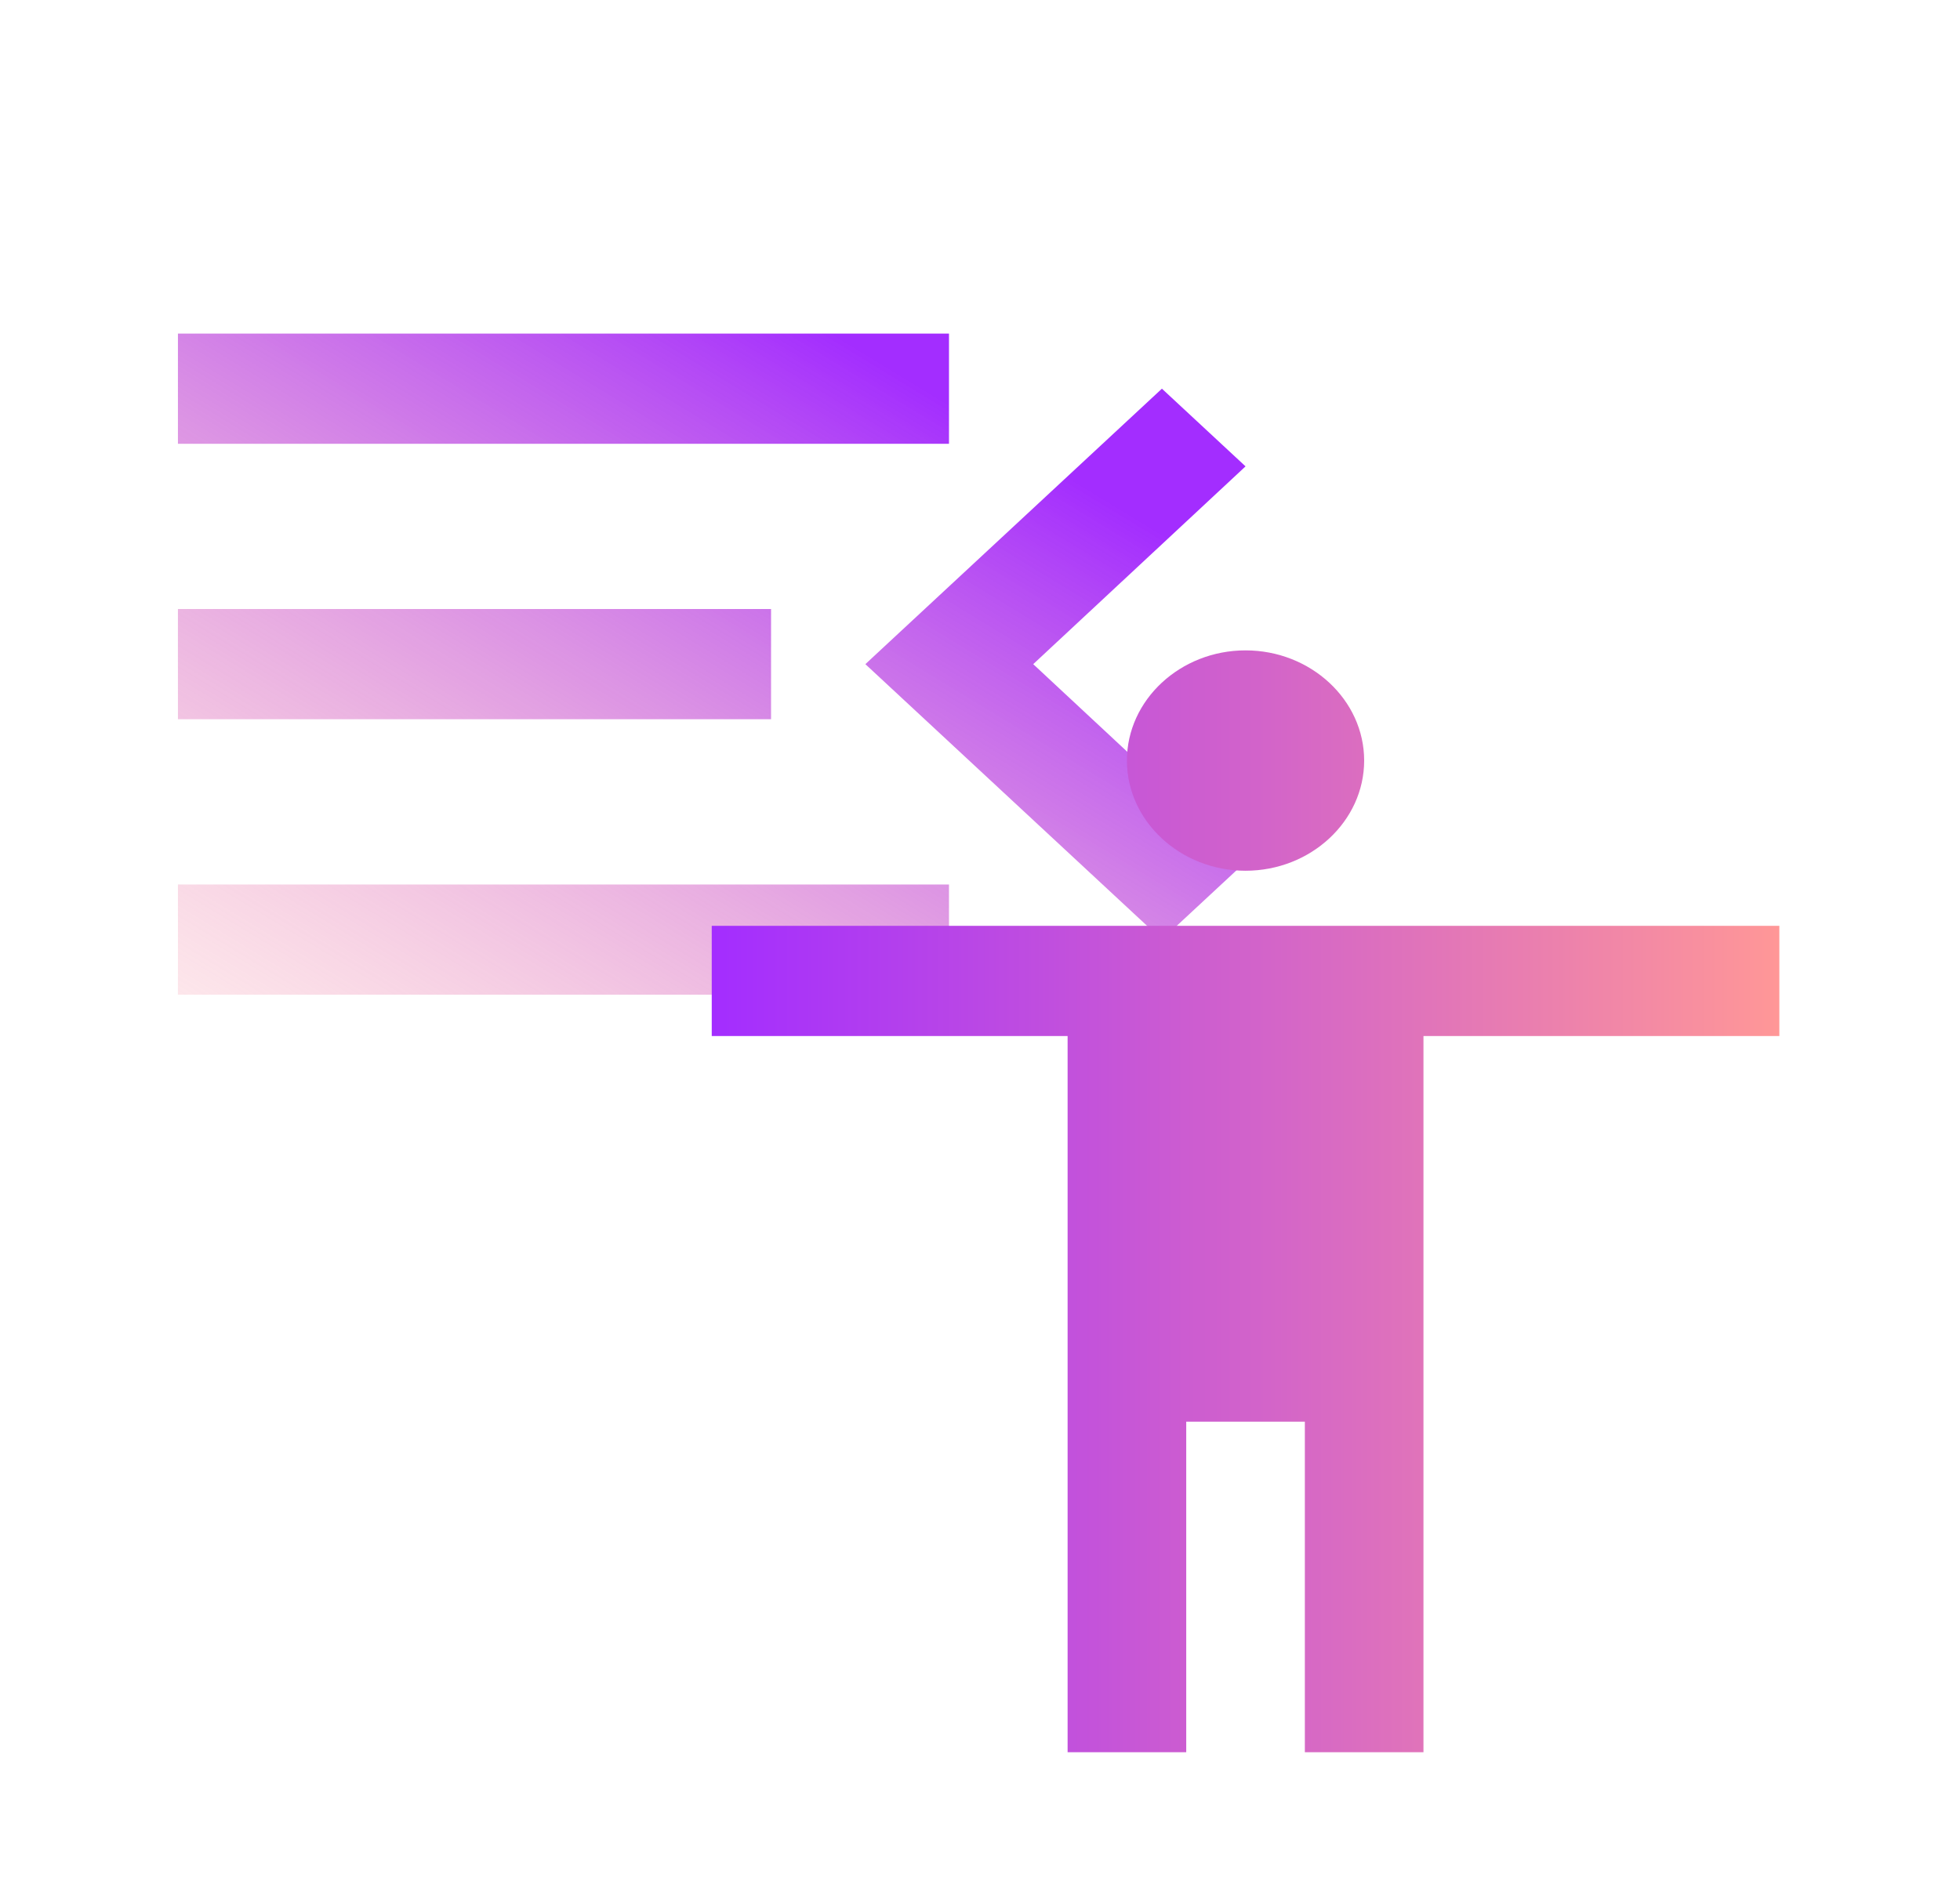
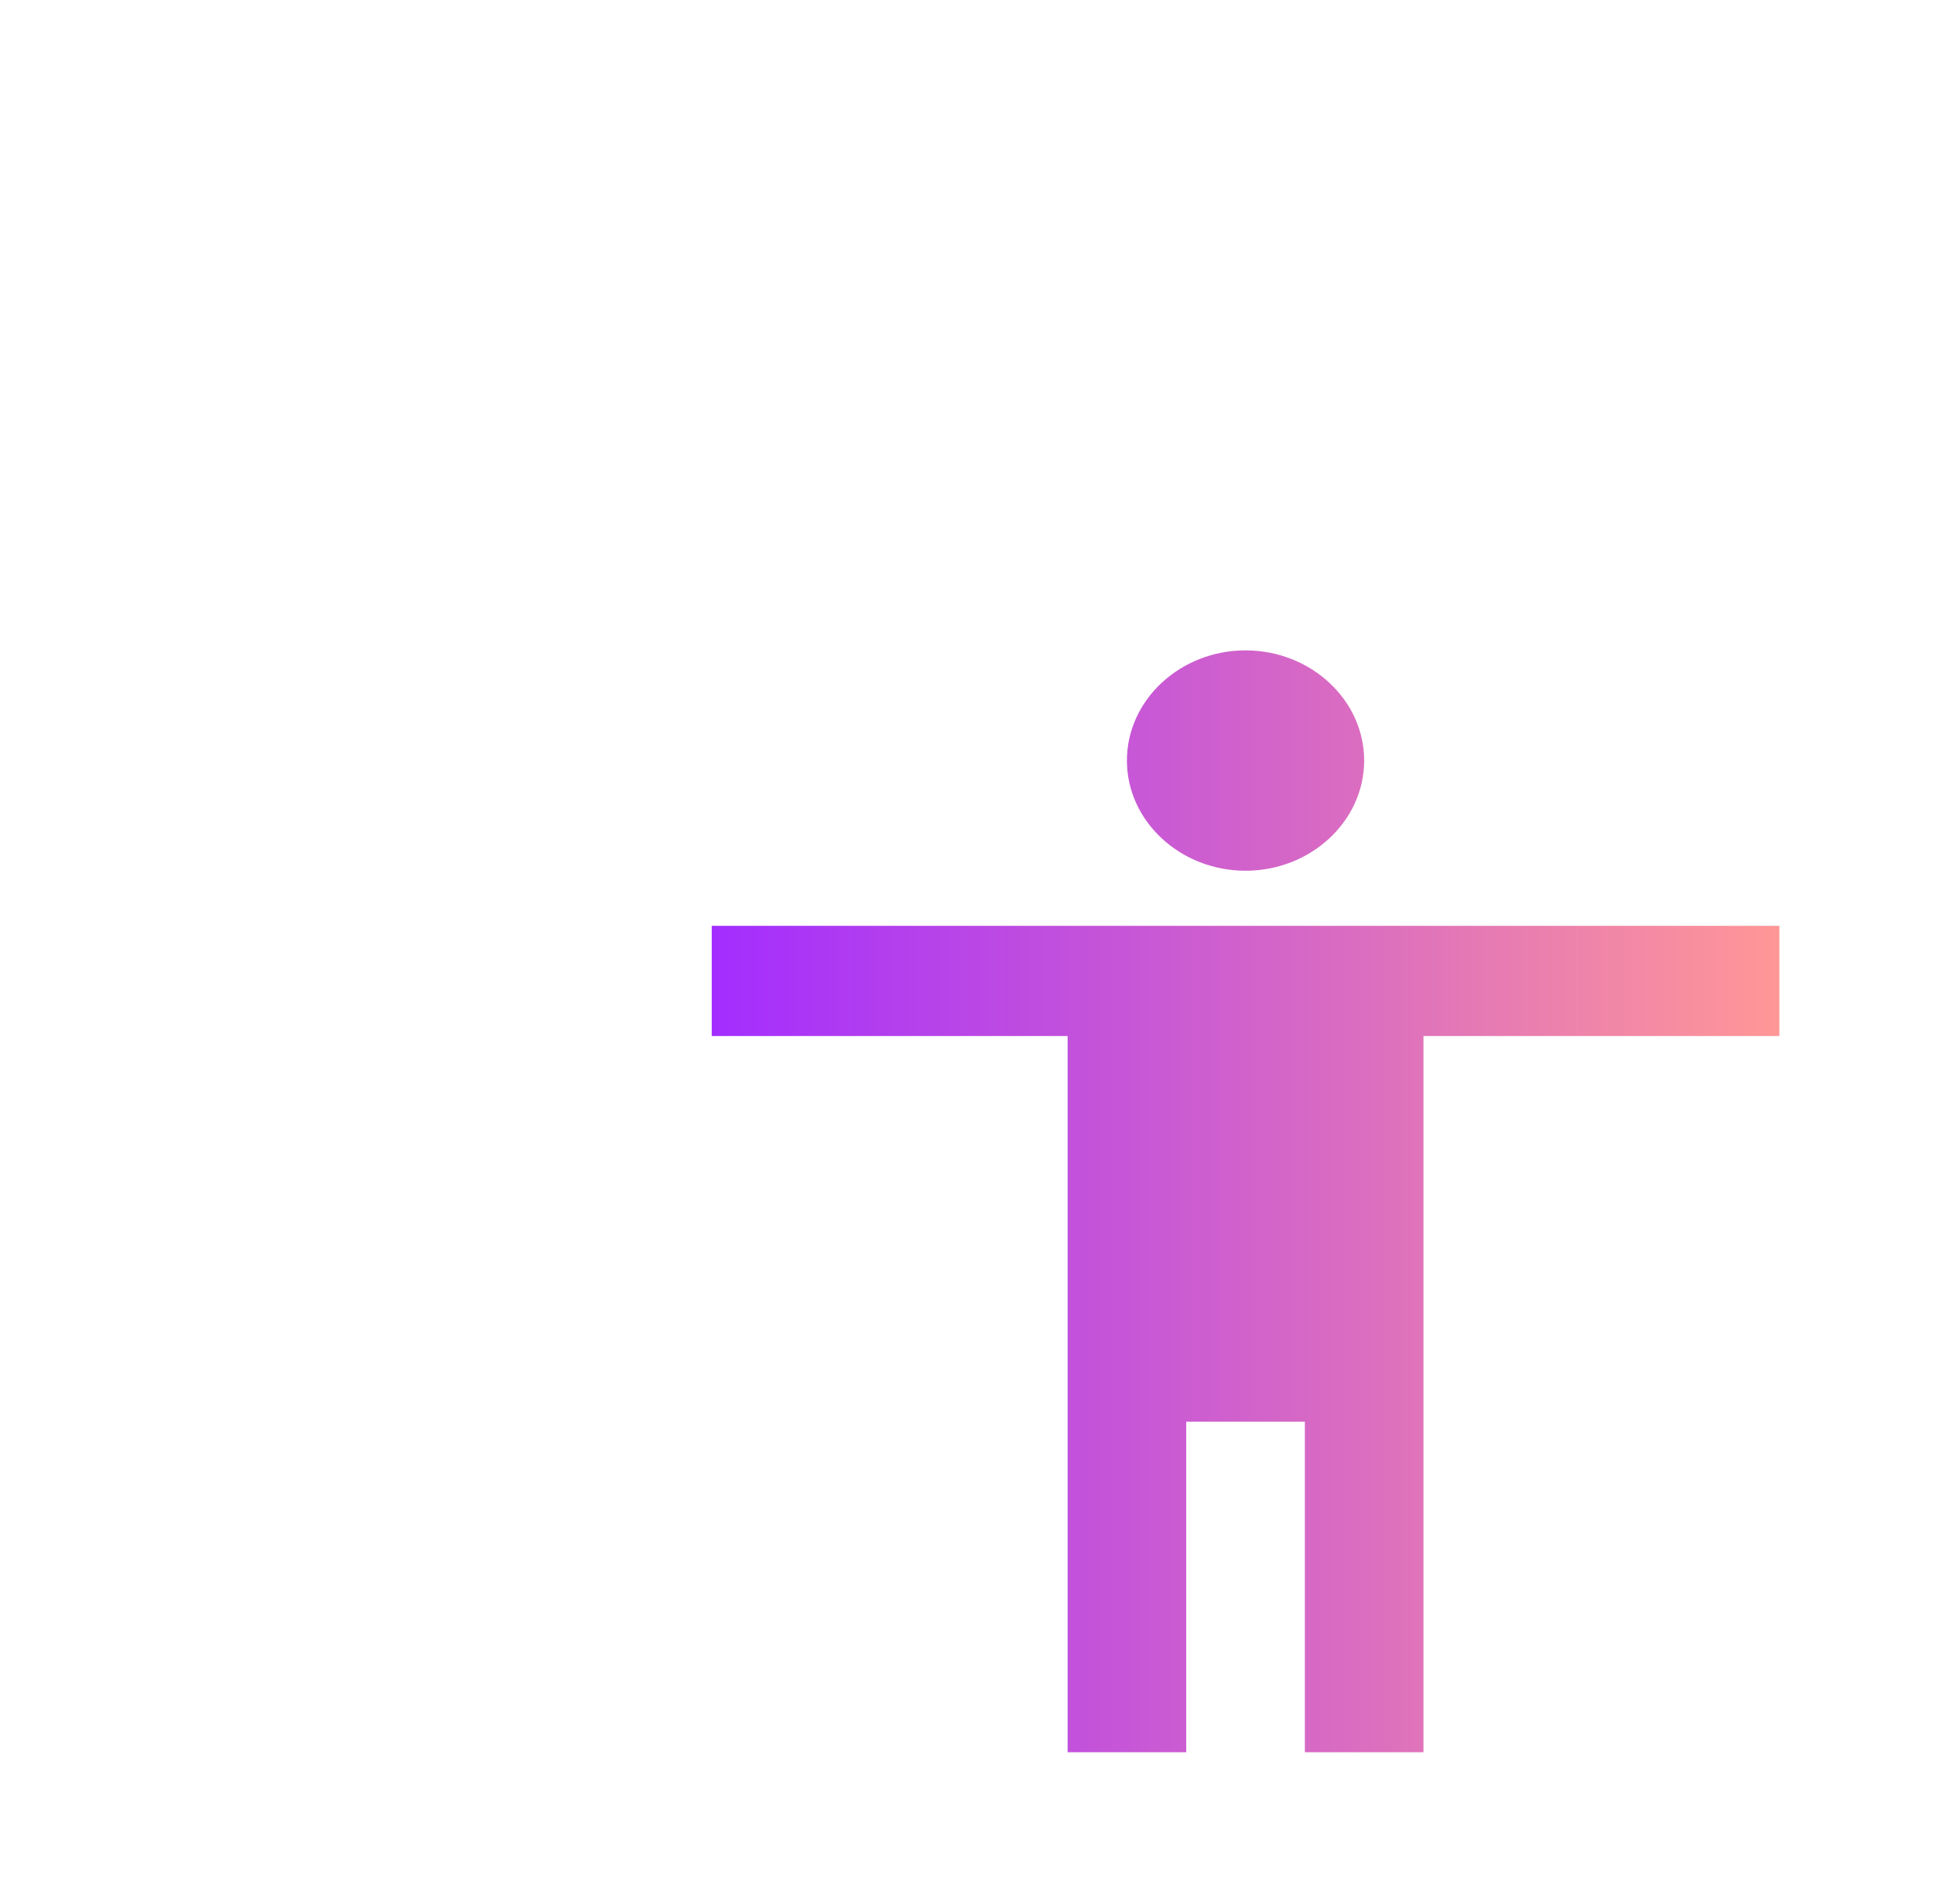
<svg xmlns="http://www.w3.org/2000/svg" width="96" height="92" viewBox="0 0 96 92" fill="none">
-   <path d="M8.715 48.732H46.481V43.334H8.715V48.732ZM8.715 35.237H37.766V29.838H8.715V35.237ZM8.715 16.343V21.741H46.481V16.343H8.715ZM61.006 42.227L50.606 32.538L61.006 22.848L56.91 19.042L42.385 32.538L56.91 46.033L61.006 42.227Z" fill="url(#paint0_linear_3419_4070)" />
  <path d="M61.006 31.863C64.202 31.863 66.816 34.292 66.816 37.261C66.816 40.23 64.202 42.659 61.006 42.659C57.811 42.659 55.196 40.23 55.196 37.261C55.196 34.292 57.811 31.863 61.006 31.863ZM87.152 50.757H69.721V85.845H63.911V69.65H58.101V85.845H52.291V50.757H34.861V45.358H87.152V50.757Z" fill="url(#paint1_linear_3419_4070)" />
  <defs>
    <linearGradient id="paint0_linear_3419_4070" x1="38.078" y1="14.632" x2="12.225" y2="57.113" gradientUnits="userSpaceOnUse">
      <stop stop-color="#A32DFF" />
      <stop offset="1" stop-color="#FF9797" stop-opacity="0.12" />
    </linearGradient>
    <linearGradient id="paint1_linear_3419_4070" x1="87.152" y1="58.852" x2="34.861" y2="58.852" gradientUnits="userSpaceOnUse">
      <stop stop-color="#FF9797" />
      <stop offset="1" stop-color="#A32DFF" />
    </linearGradient>
  </defs>
</svg>